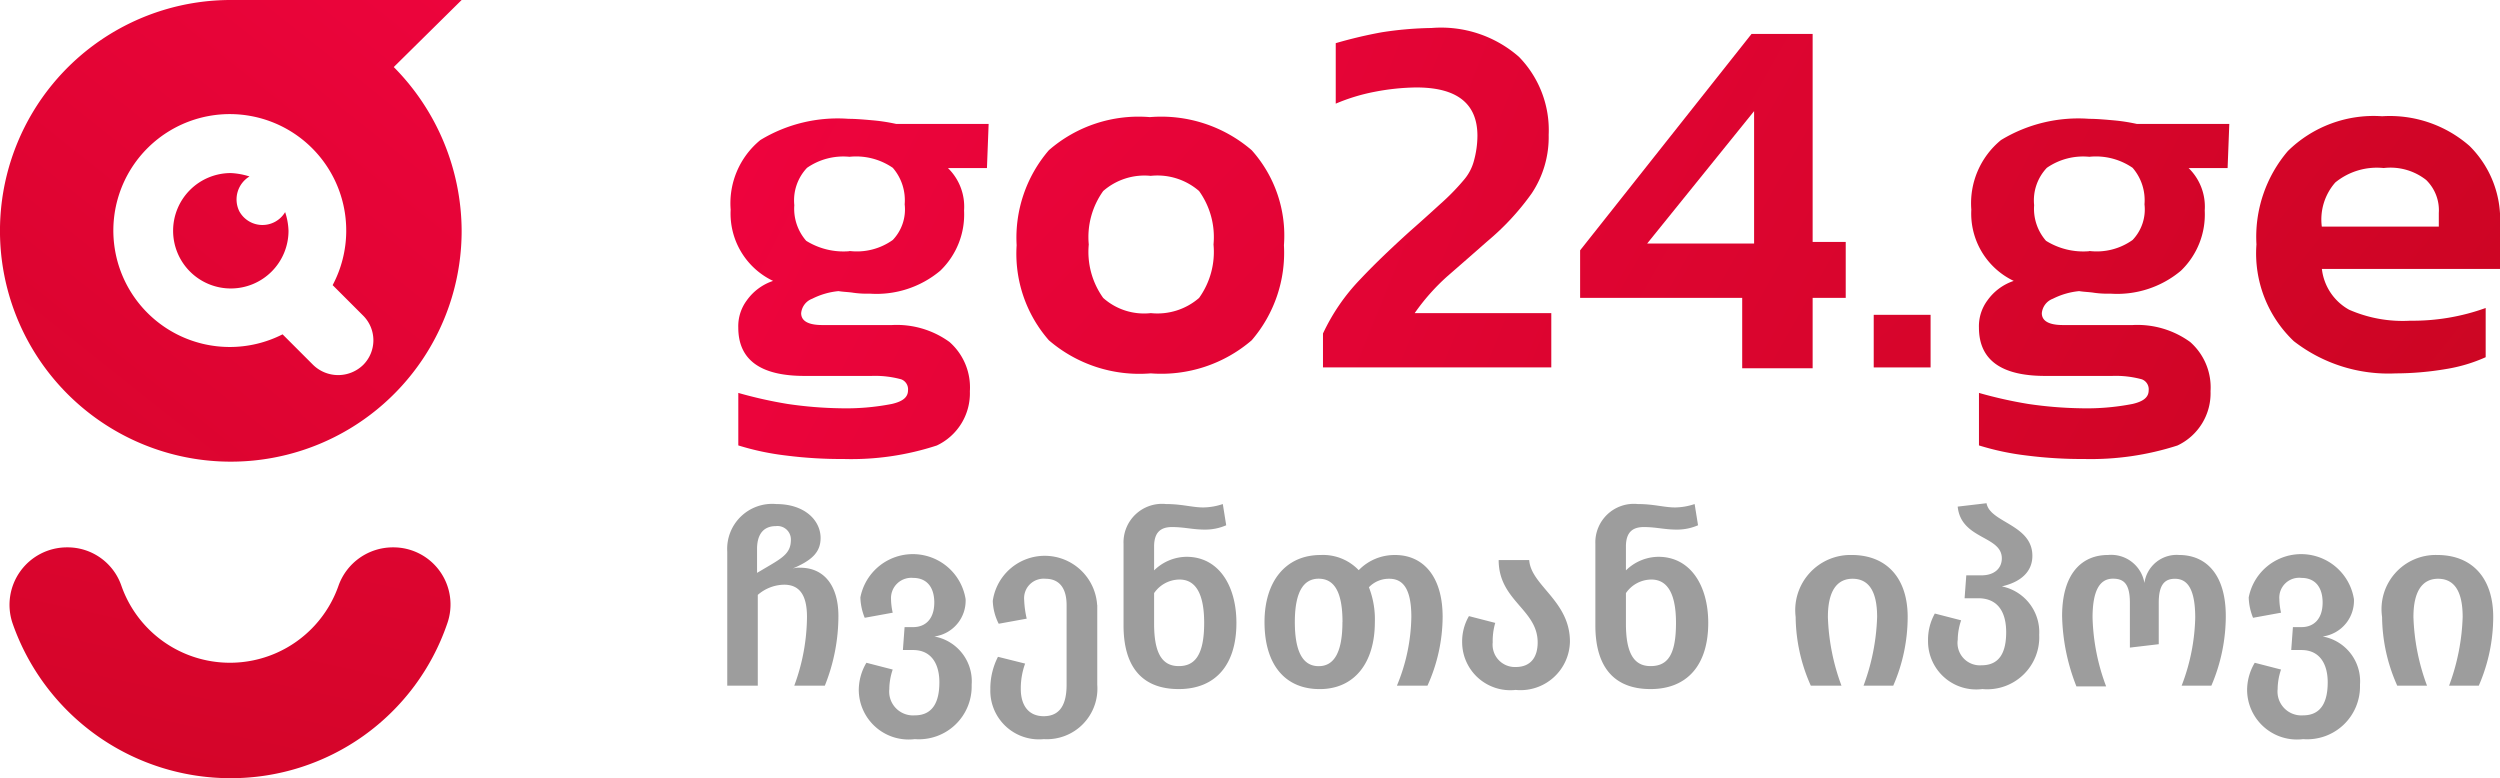
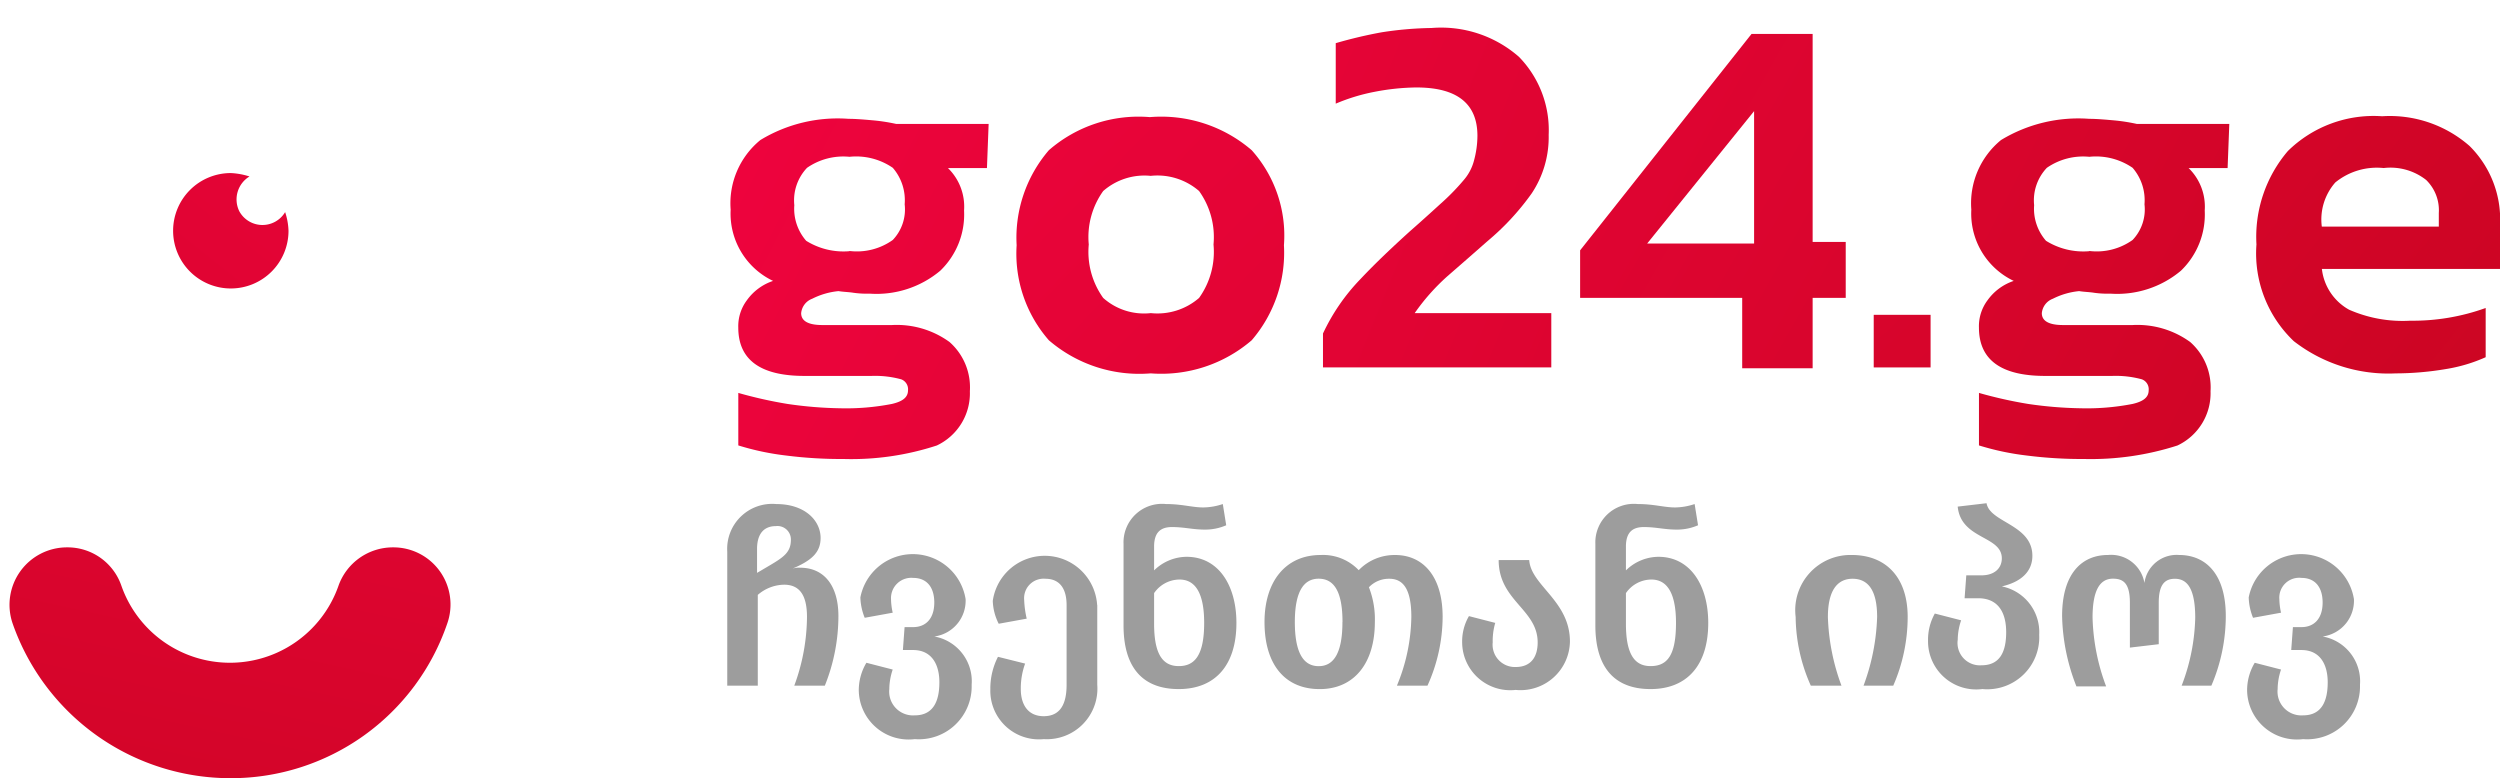
<svg xmlns="http://www.w3.org/2000/svg" xmlns:xlink="http://www.w3.org/1999/xlink" id="go24_red-01" data-name="go24 red-01" width="115.376" height="35.913" viewBox="0 0 115.376 35.913">
  <defs>
    <linearGradient id="linear-gradient" x1="-0.412" y1="2.479" x2="1.74" y2="-2.701" gradientUnits="objectBoundingBox">
      <stop offset="0" stop-color="#c6061e" />
      <stop offset="1" stop-color="#f40342" />
    </linearGradient>
    <linearGradient id="linear-gradient-2" x1="-4.602" y1="6.922" x2="3.627" y2="-3.437" xlink:href="#linear-gradient" />
    <linearGradient id="linear-gradient-3" x1="-0.776" y1="2.106" x2="1.282" y2="-0.484" xlink:href="#linear-gradient" />
    <linearGradient id="linear-gradient-4" x1="4.968" y1="3.516" x2="-0.723" y2="-0.361" xlink:href="#linear-gradient" />
    <linearGradient id="linear-gradient-5" x1="4.275" y1="4.037" x2="-1.217" y2="-1.112" xlink:href="#linear-gradient" />
    <linearGradient id="linear-gradient-6" x1="4.264" y1="2.861" x2="-2.167" y2="-1.026" xlink:href="#linear-gradient" />
    <linearGradient id="linear-gradient-7" x1="3.247" y1="2.401" x2="-2.281" y2="-1.546" xlink:href="#linear-gradient" />
    <linearGradient id="linear-gradient-8" x1="10.086" y1="9.82" x2="-15.734" y2="-15.261" xlink:href="#linear-gradient" />
    <linearGradient id="linear-gradient-9" x1="2.306" y1="1.705" x2="-3.384" y2="-2.173" xlink:href="#linear-gradient" />
    <linearGradient id="linear-gradient-10" x1="1.863" y1="1.644" x2="-4.165" y2="-3.488" xlink:href="#linear-gradient" />
  </defs>
  <g id="Group_5219" data-name="Group 5219" transform="translate(0.43 25.261)">
    <path id="Path_2115" data-name="Path 2115" d="M13.921,79.053A10.651,10.651,0,0,1,3.856,71.925,2.652,2.652,0,0,1,6.362,68.4h0a2.625,2.625,0,0,1,2.506,1.762,5.308,5.308,0,0,0,10.026,0A2.663,2.663,0,0,1,21.4,68.4h0a2.636,2.636,0,0,1,2.506,3.525A10.55,10.55,0,0,1,13.921,79.053Z" transform="translate(-3.699 -68.4)" fill="url(#linear-gradient)" />
  </g>
  <path id="Path_2116" data-name="Path 2116" d="M28.17,26.1a1.218,1.218,0,0,1-2.115-.039,1.239,1.239,0,0,1,.47-1.606,3.331,3.331,0,0,0-.862-.157,2.663,2.663,0,1,0,2.663,2.663A3.055,3.055,0,0,0,28.17,26.1Z" transform="translate(-15.011 -16.311)" fill="url(#linear-gradient-2)" />
-   <path id="Path_2117" data-name="Path 2117" d="M23.905,3.9H13.253A10.653,10.653,0,1,0,23.905,14.553a10.791,10.791,0,0,0-3.133-7.559ZM19.362,20.74h0a1.655,1.655,0,0,1-2.311,0l-1.41-1.41a5.374,5.374,0,1,1,2.311-2.271l1.41,1.41A1.607,1.607,0,0,1,19.362,20.74Z" transform="translate(-2.6 -3.9)" fill="url(#linear-gradient-3)" />
  <g id="Group_5220" data-name="Group 5220" transform="translate(33.72 1.292)">
    <path id="Path_2118" data-name="Path 2118" d="M93.909,33.6a20.056,20.056,0,0,1-2.624-.157,12.2,12.2,0,0,1-2.232-.47V30.55a20.072,20.072,0,0,0,2.271.509,18.365,18.365,0,0,0,2.428.2,10.993,10.993,0,0,0,2.389-.2c.509-.117.744-.313.744-.627a.49.49,0,0,0-.313-.509,4.565,4.565,0,0,0-1.371-.157H92.107q-3.055,0-3.055-2.232a1.992,1.992,0,0,1,.392-1.253,2.43,2.43,0,0,1,1.214-.9,3.44,3.44,0,0,1-1.958-3.29,3.771,3.771,0,0,1,1.371-3.211,6.871,6.871,0,0,1,4.073-.979c.352,0,.783.039,1.214.078a8.563,8.563,0,0,1,.979.157h4.269l-.078,2.037h-1.8a2.484,2.484,0,0,1,.744,1.958,3.6,3.6,0,0,1-1.1,2.781,4.575,4.575,0,0,1-3.251,1.057,4.5,4.5,0,0,1-.744-.039c-.235-.039-.47-.039-.7-.078a3.417,3.417,0,0,0-1.214.352.787.787,0,0,0-.509.666c0,.352.313.548.979.548h3.211A4.149,4.149,0,0,1,98.8,28.2a2.789,2.789,0,0,1,.94,2.271,2.664,2.664,0,0,1-1.527,2.506A12.673,12.673,0,0,1,93.909,33.6Zm.274-9.6a2.851,2.851,0,0,0,2-.509,2.042,2.042,0,0,0,.548-1.645,2.286,2.286,0,0,0-.548-1.684,2.986,2.986,0,0,0-2-.509,2.935,2.935,0,0,0-1.958.509,2.18,2.18,0,0,0-.587,1.723,2.247,2.247,0,0,0,.548,1.645A3.252,3.252,0,0,0,94.183,24.01Z" transform="translate(-88.7 -13.709)" fill="url(#linear-gradient-4)" />
    <path id="Path_2119" data-name="Path 2119" d="M128.588,29.527a6.4,6.4,0,0,1-4.7-1.527,6.065,6.065,0,0,1-1.488-4.386,6.194,6.194,0,0,1,1.488-4.386,6.3,6.3,0,0,1,4.66-1.527,6.4,6.4,0,0,1,4.7,1.527,5.9,5.9,0,0,1,1.488,4.386A6.194,6.194,0,0,1,133.248,28,6.4,6.4,0,0,1,128.588,29.527Zm0-2.781a2.932,2.932,0,0,0,2.232-.7,3.648,3.648,0,0,0,.666-2.467,3.648,3.648,0,0,0-.666-2.467,2.932,2.932,0,0,0-2.232-.7,2.891,2.891,0,0,0-2.193.7,3.648,3.648,0,0,0-.666,2.467,3.648,3.648,0,0,0,.666,2.467A2.832,2.832,0,0,0,128.588,26.747Z" transform="translate(-109.202 -13.588)" fill="url(#linear-gradient-5)" />
    <path id="Path_2120" data-name="Path 2120" d="M158.5,22.865V21.3a9.219,9.219,0,0,1,1.723-2.506c.7-.744,1.488-1.488,2.311-2.232.627-.548,1.136-1.018,1.527-1.371a10.372,10.372,0,0,0,.94-.979,2.219,2.219,0,0,0,.47-.9,4.4,4.4,0,0,0,.157-1.136q0-2.232-2.82-2.232a10.633,10.633,0,0,0-1.919.2,8.765,8.765,0,0,0-1.8.548V7.9A21.066,21.066,0,0,1,161.2,7.4a16.236,16.236,0,0,1,2.311-.2,5.45,5.45,0,0,1,4.034,1.332,4.841,4.841,0,0,1,1.371,3.6,4.679,4.679,0,0,1-.783,2.7A11.676,11.676,0,0,1,166.1,17.03q-1,.881-1.88,1.645a9.772,9.772,0,0,0-1.488,1.684h6.305v2.506Z" transform="translate(-131.164 -7.2)" fill="url(#linear-gradient-6)" />
    <path id="Path_2121" data-name="Path 2121" d="M196.28,23.291V20.08H188.8V17.887L196.711,7.9h2.82v9.6h1.527V20.08h-1.527V23.33H196.28Zm-4.386-5.718h4.935v-6.11Z" transform="translate(-149.597 -7.626)" fill="url(#linear-gradient-7)" />
    <path id="Path_2122" data-name="Path 2122" d="M223.4,43.428V41h2.624v2.428Z" transform="translate(-170.647 -27.763)" fill="url(#linear-gradient-8)" />
    <path id="Path_2123" data-name="Path 2123" d="M240.109,33.6a20.056,20.056,0,0,1-2.624-.157,12.2,12.2,0,0,1-2.232-.47V30.55a20.073,20.073,0,0,0,2.271.509,18.365,18.365,0,0,0,2.428.2,10.993,10.993,0,0,0,2.389-.2c.509-.117.744-.313.744-.627a.49.49,0,0,0-.313-.509,4.565,4.565,0,0,0-1.371-.157h-3.094q-3.055,0-3.055-2.232a1.992,1.992,0,0,1,.392-1.253,2.43,2.43,0,0,1,1.214-.9,3.44,3.44,0,0,1-1.958-3.29,3.771,3.771,0,0,1,1.371-3.211,6.871,6.871,0,0,1,4.073-.979c.352,0,.783.039,1.214.078a8.563,8.563,0,0,1,.979.157h4.269l-.078,2.037h-1.8a2.484,2.484,0,0,1,.744,1.958,3.6,3.6,0,0,1-1.1,2.781,4.575,4.575,0,0,1-3.251,1.057,4.5,4.5,0,0,1-.744-.039c-.235-.039-.47-.039-.7-.078a3.417,3.417,0,0,0-1.214.352.787.787,0,0,0-.509.666c0,.352.313.548.979.548h3.211A4.149,4.149,0,0,1,245,28.2a2.789,2.789,0,0,1,.94,2.271,2.664,2.664,0,0,1-1.527,2.506A13.02,13.02,0,0,1,240.109,33.6Zm.235-9.6a2.851,2.851,0,0,0,2-.509,2.042,2.042,0,0,0,.548-1.645,2.286,2.286,0,0,0-.548-1.684,2.986,2.986,0,0,0-2-.509,2.935,2.935,0,0,0-1.958.509,2.18,2.18,0,0,0-.587,1.723,2.247,2.247,0,0,0,.548,1.645A3.252,3.252,0,0,0,240.344,24.01Z" transform="translate(-177.643 -13.709)" fill="url(#linear-gradient-9)" />
    <path id="Path_2124" data-name="Path 2124" d="M274.923,29.467a7.113,7.113,0,0,1-4.7-1.488,5.585,5.585,0,0,1-1.723-4.465,6.105,6.105,0,0,1,1.449-4.308A5.646,5.646,0,0,1,274.3,17.6a5.587,5.587,0,0,1,4.034,1.371,4.778,4.778,0,0,1,1.41,3.6v2.076h-8.224a2.468,2.468,0,0,0,1.253,1.88,6.15,6.15,0,0,0,2.82.509,9.927,9.927,0,0,0,3.486-.587v2.271a7.3,7.3,0,0,1-1.841.548A14.122,14.122,0,0,1,274.923,29.467Zm-3.407-6.775h5.4v-.627a1.949,1.949,0,0,0-.587-1.527,2.665,2.665,0,0,0-1.958-.548,3.036,3.036,0,0,0-2.232.666A2.587,2.587,0,0,0,271.516,22.691Z" transform="translate(-198.084 -13.527)" fill="url(#linear-gradient-10)" />
  </g>
  <g id="Group_5221" data-name="Group 5221" transform="translate(33.563 23.224)" opacity="0.6">
    <path id="Path_2125" data-name="Path 2125" d="M93.43,68.47a8.626,8.626,0,0,1-.627,3.211h-1.41a9.316,9.316,0,0,0,.587-3.172c0-1.018-.352-1.488-1.057-1.488a1.9,1.9,0,0,0-1.214.47v4.191H88.3V65.493A2.077,2.077,0,0,1,90.571,63.3c1.292,0,2.037.744,2.037,1.567,0,.7-.47,1.057-1.292,1.41a.972.972,0,0,1,.352-.039C92.765,66.237,93.43,67.06,93.43,68.47Zm-2.193-3.525a.62.62,0,0,0-.7-.627c-.509,0-.862.313-.862,1.057v1.1l.2-.117C90.806,65.806,91.237,65.611,91.237,64.945Z" transform="translate(-88.3 -63.261)" fill="#5b5b5b" />
    <path id="Path_2126" data-name="Path 2126" d="M109.009,75.231a2.437,2.437,0,0,1-2.624,2.506,2.3,2.3,0,0,1-2.585-2.271,2.482,2.482,0,0,1,.352-1.253l1.214.313a2.862,2.862,0,0,0-.157.9,1.1,1.1,0,0,0,1.175,1.214c.862,0,1.136-.666,1.136-1.527,0-.822-.352-1.488-1.214-1.488h-.47l.078-1.057h.392c.587,0,.979-.392.979-1.136,0-.666-.313-1.136-.979-1.136a.936.936,0,0,0-1.018.979,3.044,3.044,0,0,0,.078.627l-1.292.235a2.692,2.692,0,0,1-.2-.94,2.466,2.466,0,0,1,4.856.078A1.665,1.665,0,0,1,107.286,73,2.1,2.1,0,0,1,109.009,75.231Z" transform="translate(-97.73 -66.85)" fill="#5b5b5b" />
    <path id="Path_2127" data-name="Path 2127" d="M124.235,71.67v3.681a2.333,2.333,0,0,1-2.467,2.506,2.243,2.243,0,0,1-2.467-2.311,3.207,3.207,0,0,1,.352-1.488l1.253.313a3.341,3.341,0,0,0-.2,1.175c0,.744.352,1.253,1.057,1.253.783,0,1.057-.587,1.057-1.449V71.67c0-.7-.274-1.214-.979-1.214a.9.9,0,0,0-.979.979,4.577,4.577,0,0,0,.117.862l-1.292.235a2.494,2.494,0,0,1-.274-1.057,2.423,2.423,0,0,1,4.817.2Z" transform="translate(-107.159 -66.97)" fill="#5b5b5b" />
    <path id="Path_2128" data-name="Path 2128" d="M140.209,68.783c0,1.958-.979,3.055-2.663,3.055S135,70.819,135,68.9v-3.76a1.777,1.777,0,0,1,1.958-1.841c.744,0,1.214.157,1.723.157a2.9,2.9,0,0,0,.9-.157l.157.979a2.415,2.415,0,0,1-.979.2c-.587,0-.94-.117-1.527-.117-.548,0-.822.274-.822.9v1.1a2.164,2.164,0,0,1,1.488-.627C139.386,65.728,140.209,67.06,140.209,68.783Zm-1.488,0c0-1.41-.431-2-1.136-2a1.432,1.432,0,0,0-1.175.627v1.41c0,1.332.352,1.958,1.136,1.958C138.29,70.78,138.721,70.271,138.721,68.783Z" transform="translate(-116.711 -63.261)" fill="#5b5b5b" />
    <path id="Path_2129" data-name="Path 2129" d="M159.824,72.159a7.758,7.758,0,0,1-.7,3.172h-1.41a8.538,8.538,0,0,0,.666-3.172c0-1.371-.431-1.762-1.018-1.762a1.273,1.273,0,0,0-.94.392,4.061,4.061,0,0,1,.274,1.606c0,1.88-.94,3.094-2.546,3.094s-2.546-1.136-2.546-3.094c0-1.88.979-3.094,2.585-3.094a2.272,2.272,0,0,1,1.762.7,2.3,2.3,0,0,1,1.684-.7C158.884,69.3,159.824,70.24,159.824,72.159Zm-4.621.235c0-1.41-.392-2-1.1-2s-1.1.627-1.1,2c0,1.41.392,2.037,1.1,2.037S155.2,73.8,155.2,72.394Z" transform="translate(-126.809 -66.911)" fill="#5b5b5b" />
    <path id="Path_2130" data-name="Path 2130" d="M179.874,73.66a2.282,2.282,0,0,1-2.506,2.232A2.221,2.221,0,0,1,174.9,73.7a2.325,2.325,0,0,1,.313-1.214l1.214.313a2.957,2.957,0,0,0-.117.9,1.029,1.029,0,0,0,1.057,1.136c.744,0,1.018-.509,1.018-1.136,0-1.527-1.8-1.919-1.8-3.8h1.41C178.072,71.075,179.874,71.78,179.874,73.66Z" transform="translate(-140.984 -67.276)" fill="#5b5b5b" />
    <path id="Path_2131" data-name="Path 2131" d="M195.809,68.783c0,1.958-.979,3.055-2.663,3.055S190.6,70.819,190.6,68.9v-3.76a1.777,1.777,0,0,1,1.958-1.841c.744,0,1.214.157,1.723.157a2.9,2.9,0,0,0,.9-.157l.157.979a2.415,2.415,0,0,1-.979.2c-.587,0-.94-.117-1.527-.117-.548,0-.822.274-.822.9v1.1a2.164,2.164,0,0,1,1.488-.627C194.986,65.728,195.809,67.06,195.809,68.783Zm-1.488,0c0-1.41-.431-2-1.136-2a1.432,1.432,0,0,0-1.175.627v1.41c0,1.332.352,1.958,1.136,1.958S194.321,70.271,194.321,68.783Z" transform="translate(-150.536 -63.261)" fill="#5b5b5b" />
    <path id="Path_2132" data-name="Path 2132" d="M216.785,69.3c1.606,0,2.585,1.057,2.585,2.859a7.953,7.953,0,0,1-.666,3.172h-1.371a9.928,9.928,0,0,0,.627-3.172c0-1.253-.431-1.762-1.136-1.762s-1.136.548-1.136,1.762a9.928,9.928,0,0,0,.627,3.172H214.9a7.915,7.915,0,0,1-.7-3.172A2.548,2.548,0,0,1,216.785,69.3Z" transform="translate(-164.893 -66.911)" fill="#5b5b5b" />
    <path id="Path_2133" data-name="Path 2133" d="M234.93,69.27a2.4,2.4,0,0,1-2.624,2.506,2.221,2.221,0,0,1-2.506-2.232,2.474,2.474,0,0,1,.313-1.253l1.214.313a2.862,2.862,0,0,0-.157.9,1.032,1.032,0,0,0,1.1,1.175c.822,0,1.136-.587,1.136-1.527s-.392-1.567-1.292-1.567h-.627l.078-1.057h.7c.627,0,.94-.352.94-.783,0-1.057-1.88-.862-2.037-2.389L232.5,63.2c.157.9,2.115.979,2.115,2.428,0,.744-.548,1.214-1.41,1.41A2.155,2.155,0,0,1,234.93,69.27Z" transform="translate(-174.383 -63.2)" fill="#5b5b5b" />
    <path id="Path_2134" data-name="Path 2134" d="M245.6,72.12c0-2,.94-2.82,2.115-2.82a1.558,1.558,0,0,1,1.684,1.292A1.5,1.5,0,0,1,251,69.3c1.214,0,2.154.862,2.154,2.82a8.158,8.158,0,0,1-.666,3.211h-1.371a9.288,9.288,0,0,0,.627-3.133c0-1.449-.431-1.8-.94-1.8-.47,0-.744.274-.744,1.1v1.919l-1.332.157V71.493c0-.9-.313-1.1-.783-1.1-.587,0-.94.509-.94,1.8a9.692,9.692,0,0,0,.627,3.172h-1.371A9.342,9.342,0,0,1,245.6,72.12Z" transform="translate(-183.996 -66.911)" fill="#5b5b5b" />
    <path id="Path_2135" data-name="Path 2135" d="M272.609,75.231a2.437,2.437,0,0,1-2.624,2.506,2.3,2.3,0,0,1-2.585-2.271,2.482,2.482,0,0,1,.352-1.253l1.214.313a2.861,2.861,0,0,0-.157.9,1.1,1.1,0,0,0,1.175,1.214c.862,0,1.136-.666,1.136-1.527,0-.822-.352-1.488-1.214-1.488h-.47l.078-1.057h.392c.587,0,.979-.392.979-1.136,0-.666-.313-1.136-.979-1.136a.916.916,0,0,0-1.018.979,3.042,3.042,0,0,0,.078.627l-1.292.235a2.692,2.692,0,0,1-.2-.94,2.466,2.466,0,0,1,4.856.078A1.665,1.665,0,0,1,270.886,73,2.1,2.1,0,0,1,272.609,75.231Z" transform="translate(-197.258 -66.85)" fill="#5b5b5b" />
-     <path id="Path_2136" data-name="Path 2136" d="M285.844,69.3c1.606,0,2.585,1.057,2.585,2.859a7.953,7.953,0,0,1-.666,3.172h-1.371a9.93,9.93,0,0,0,.627-3.172c0-1.253-.431-1.762-1.136-1.762s-1.136.548-1.136,1.762a9.928,9.928,0,0,0,.627,3.172H284a7.915,7.915,0,0,1-.7-3.172A2.5,2.5,0,0,1,285.844,69.3Z" transform="translate(-206.929 -66.911)" fill="#5b5b5b" />
  </g>
</svg>